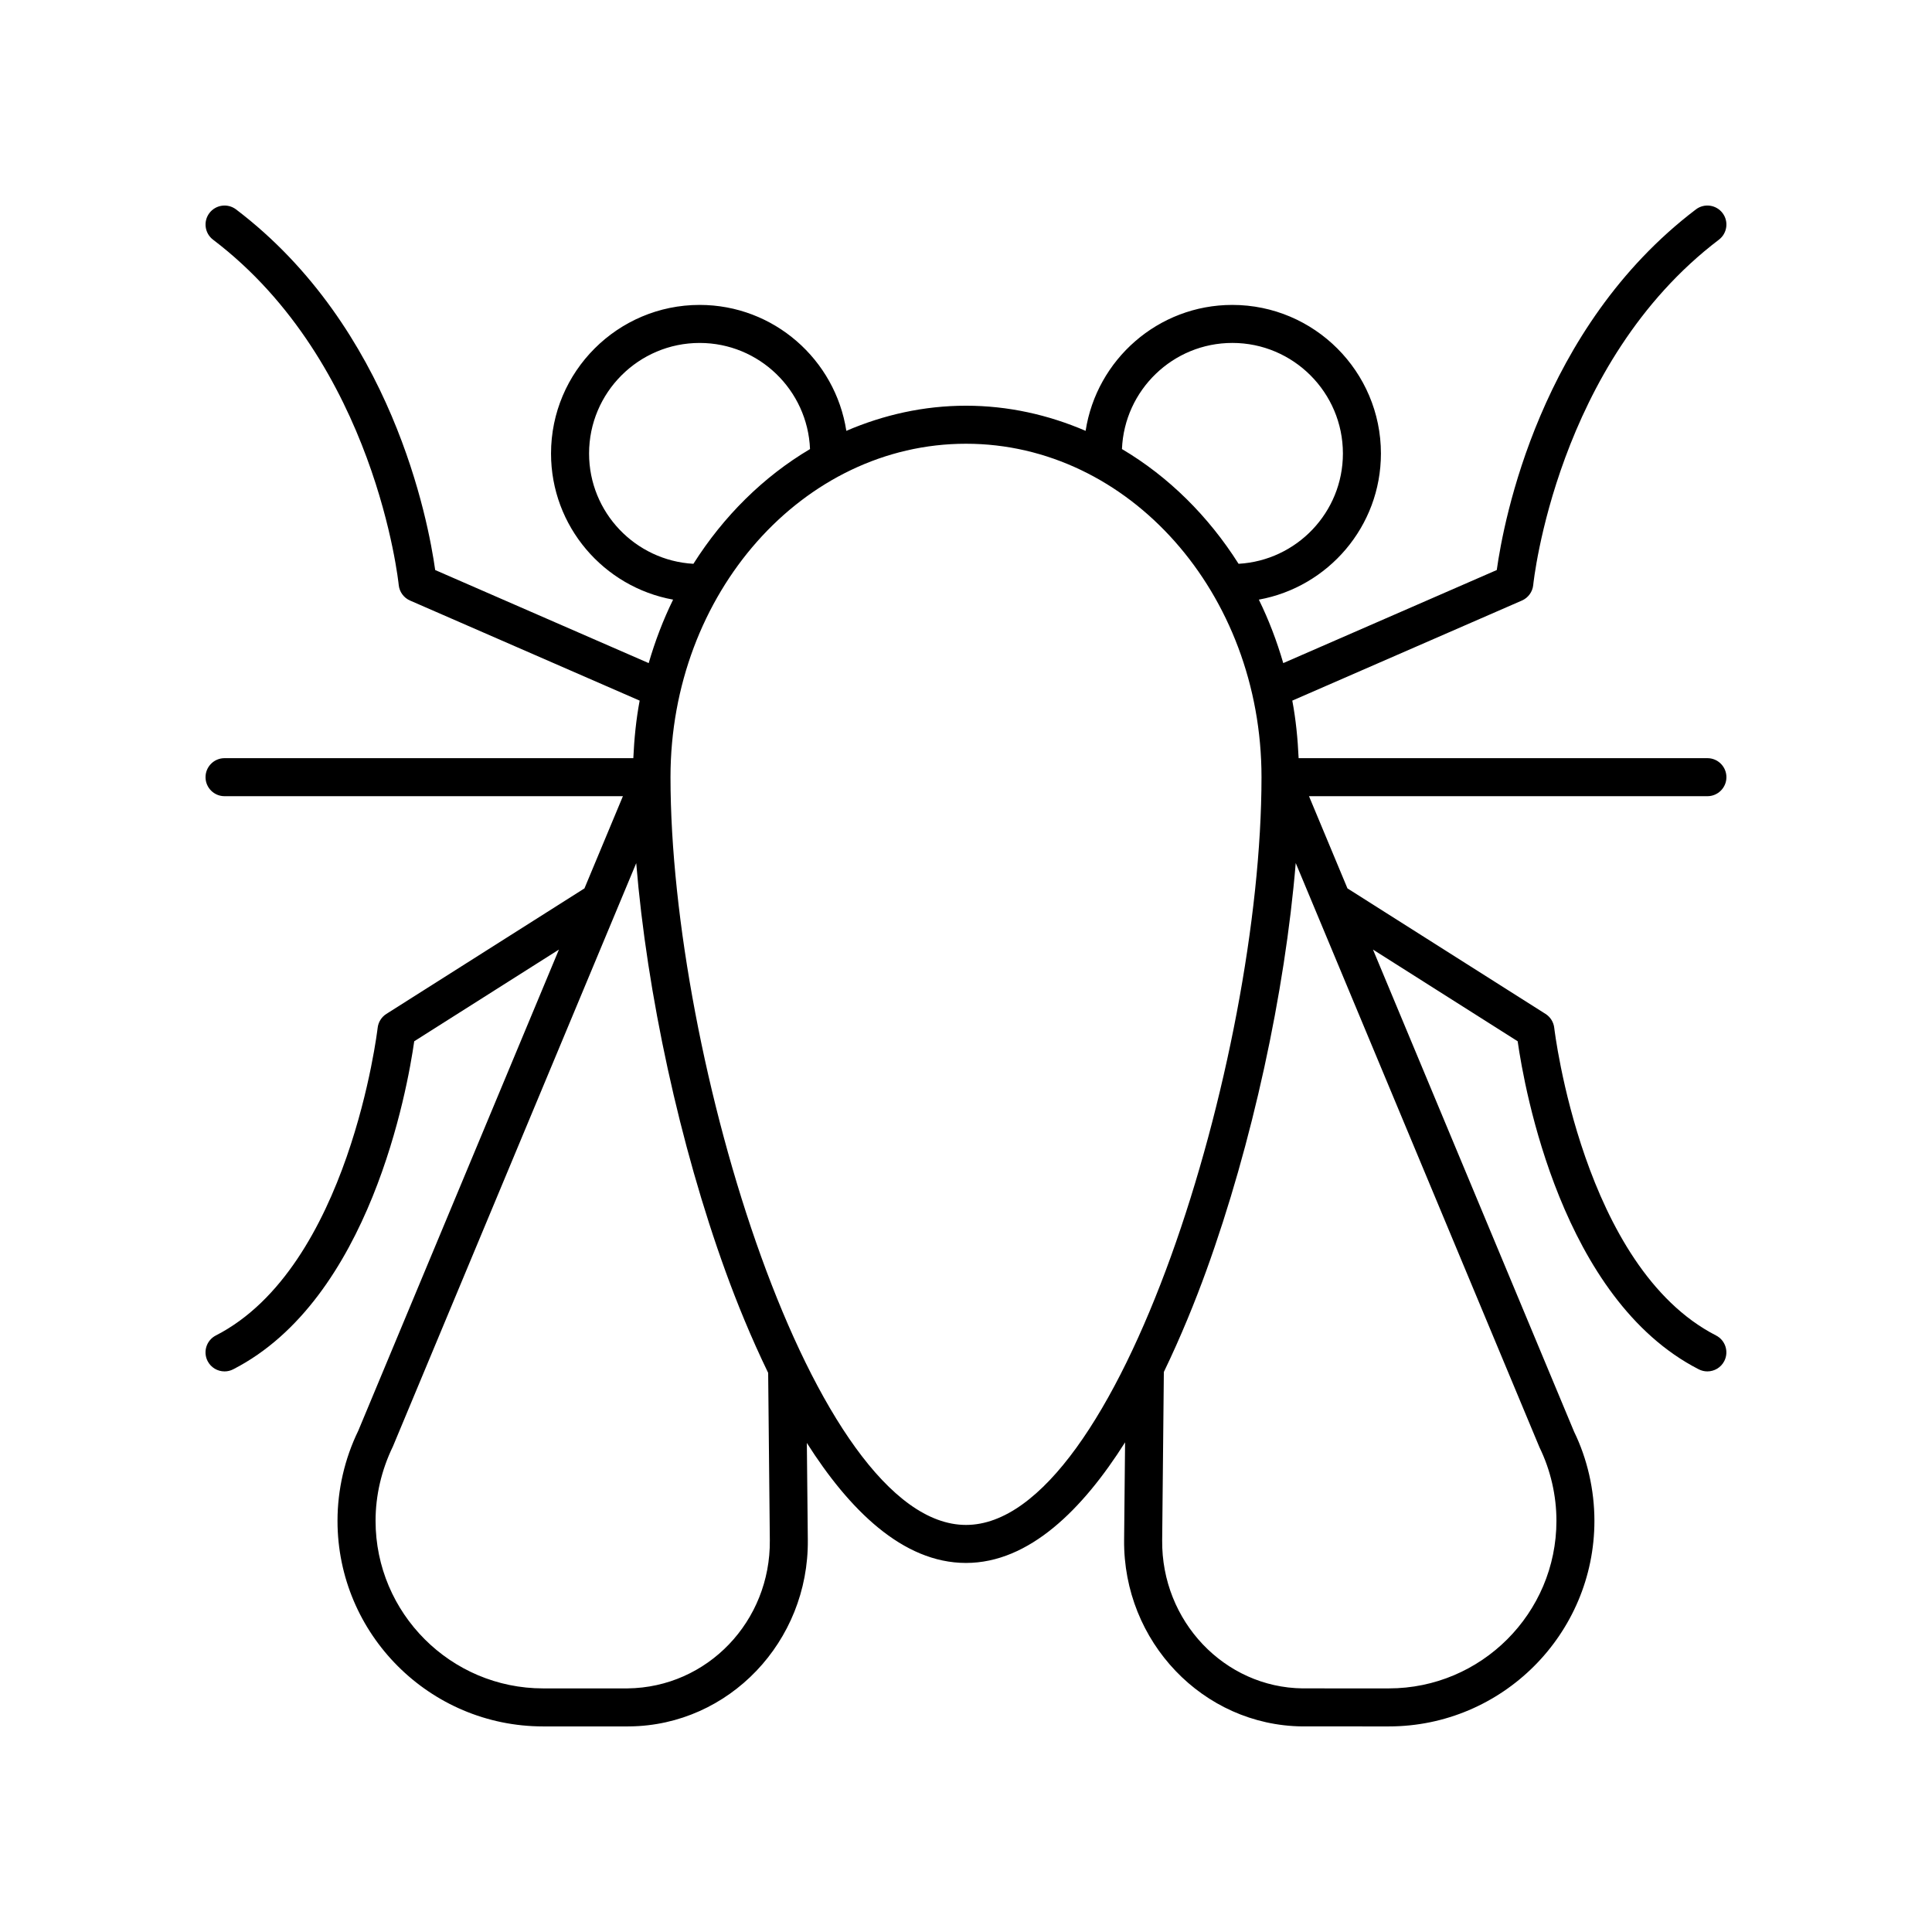
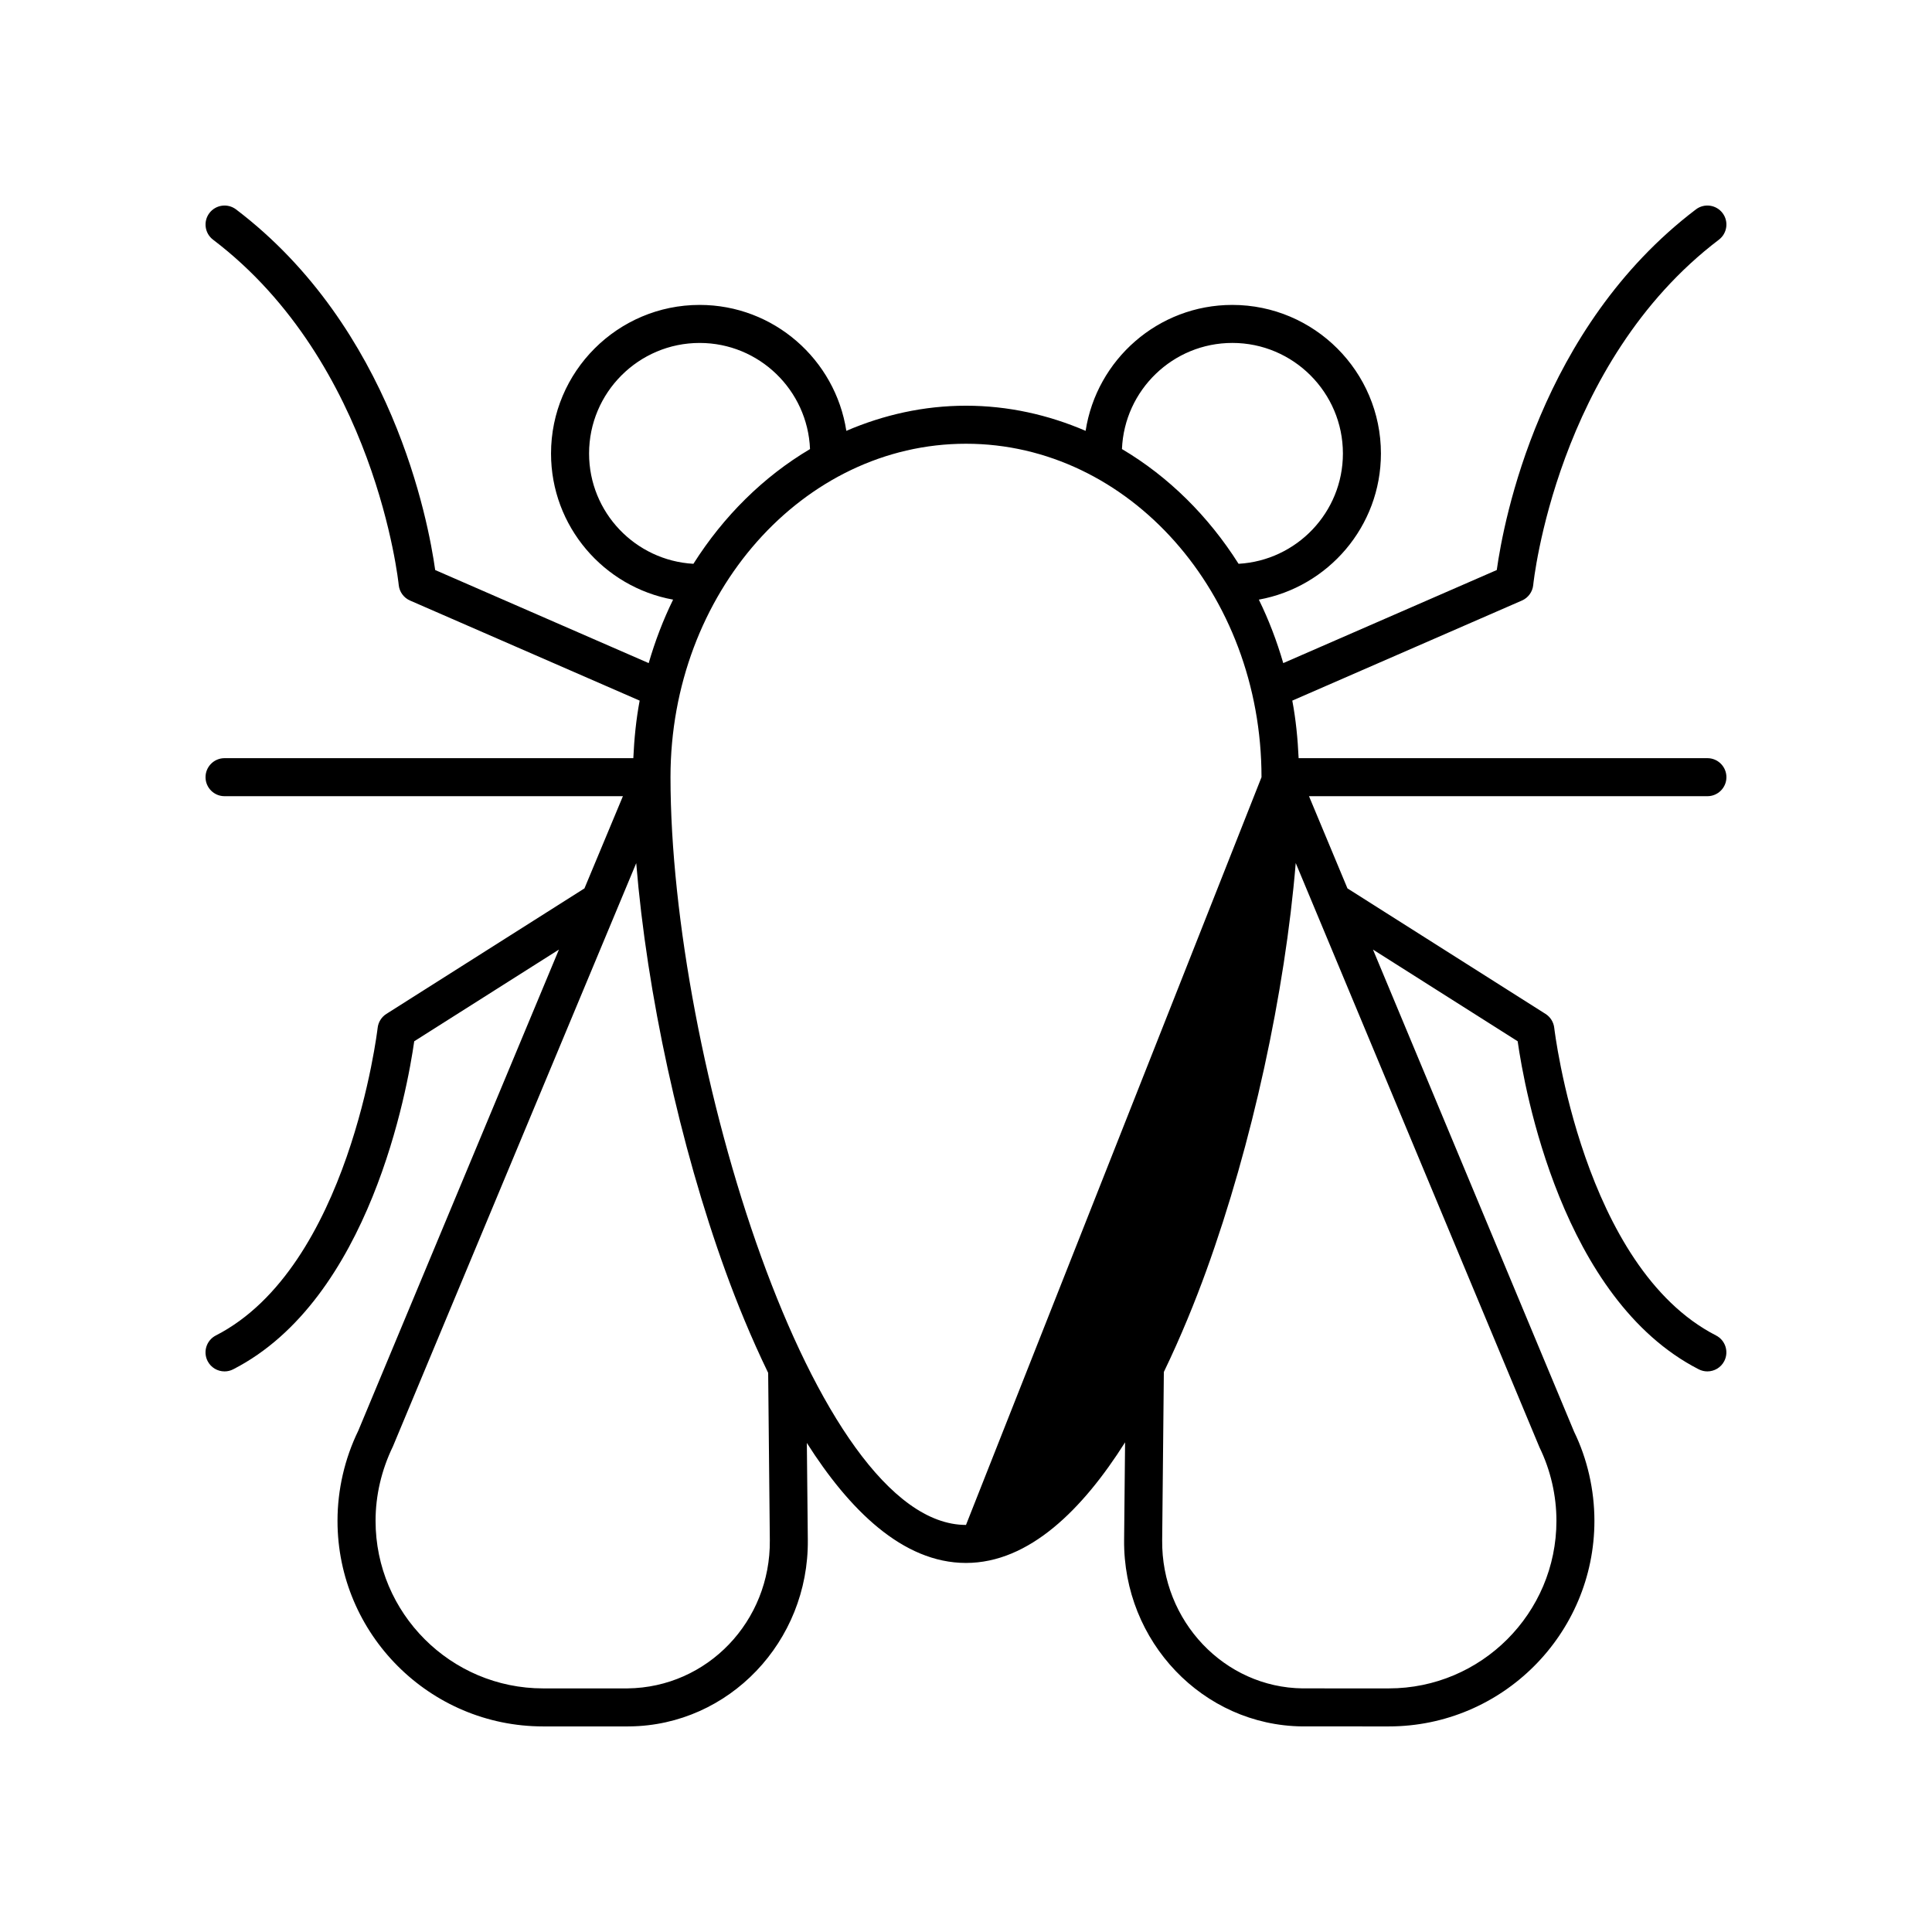
<svg xmlns="http://www.w3.org/2000/svg" fill="#000000" width="800px" height="800px" version="1.1" viewBox="144 144 512 512">
-   <path d="m596.48 355c2.781 0 5.039-2.254 5.039-5.039 0-2.781-2.254-5.039-5.039-5.039h-108.33c-0.238-5.191-0.742-10.301-1.68-15.25l60.848-26.52c1.676-0.73 2.828-2.316 3.004-4.137 0.055-0.586 6.125-58.781 49.203-91.496 2.215-1.684 2.648-4.844 0.965-7.059-1.68-2.211-4.84-2.648-7.059-0.965-41.367 31.418-50.961 82.578-52.773 95.57l-56.582 24.664c-1.703-5.859-3.856-11.496-6.469-16.82 18.367-3.328 32.352-19.406 32.352-38.719 0-21.715-17.668-39.383-39.383-39.383-19.668 0-35.965 14.508-38.875 33.371-9.859-4.242-20.523-6.66-31.707-6.66s-21.848 2.422-31.707 6.66c-2.91-18.863-19.207-33.371-38.875-33.371-21.715 0-39.383 17.668-39.383 39.383 0 19.312 13.984 35.391 32.352 38.719-2.613 5.324-4.766 10.961-6.469 16.82l-56.582-24.664c-1.816-12.992-11.406-64.156-52.773-95.57-2.219-1.68-5.379-1.246-7.059 0.965-1.684 2.215-1.25 5.379 0.965 7.059 43.078 32.715 49.145 90.91 49.203 91.496 0.176 1.82 1.324 3.406 3.004 4.137l60.848 26.52c-0.934 4.949-1.441 10.059-1.68 15.25h-108.33c-2.781 0-5.039 2.254-5.039 5.039 0 2.781 2.254 5.039 5.039 5.039h105.57l-10.191 24.434-52.496 33.266c-1.289 0.816-2.137 2.176-2.309 3.691-0.07 0.633-7.574 63.449-42.875 81.523-2.477 1.266-3.457 4.301-2.188 6.781 0.895 1.742 2.656 2.742 4.488 2.742 0.773 0 1.559-0.176 2.289-0.555 36.305-18.586 46.191-74.391 47.98-86.934l38.348-24.301-53.18 127.52c-3.598 7.391-5.5 15.637-5.5 23.855-0.004 30.051 24.441 54.496 54.488 54.496h22.34l0.59-0.004c26.305-0.281 47.488-22.457 47.219-49.426l-0.258-25.695c11.16 17.582 25.352 31.805 42.168 31.805 16.805 0 31-14.297 42.168-31.965l-0.258 25.855c-0.27 26.969 20.914 49.145 47.207 49.426l22.941 0.004c30.047 0 54.488-24.445 54.488-54.492 0-8.219-1.902-16.469-5.379-23.59l-53.305-127.79 38.344 24.301c1.789 12.543 11.676 68.348 47.98 86.934 0.734 0.375 1.52 0.555 2.289 0.555 1.832 0 3.598-1 4.488-2.742 1.266-2.477 0.289-5.512-2.188-6.781-35.301-18.074-42.805-80.891-42.875-81.523-0.172-1.516-1.02-2.875-2.309-3.691l-52.492-33.266-10.191-24.434zm-125.9-120.12c16.16 0 29.305 13.145 29.305 29.305 0 15.602-12.266 28.359-27.652 29.227-8-12.641-18.57-23.105-30.902-30.406 0.629-15.609 13.488-28.125 29.25-28.125zm-170.47 29.309c0-16.16 13.145-29.305 29.305-29.305 15.762 0 28.621 12.516 29.25 28.125-12.328 7.301-22.898 17.766-30.902 30.406-15.387-0.867-27.652-13.625-27.652-29.227zm47.902 288c0.215 21.422-16.5 39.027-37.73 39.254h-22.34c-24.488 0-44.414-19.922-44.414-44.414 0-6.699 1.551-13.426 4.602-19.715l64.477-154.57c2.832 34.473 11.523 74.75 23.723 108.34 2.871 7.91 6.66 17.293 11.242 26.742zm51.988-4.066c-40.383 0-78.312-123.62-78.312-198.16 0-48.727 35.133-88.367 78.312-88.367s78.312 39.641 78.312 88.367c-0.004 74.539-37.934 198.16-78.312 198.16zm151.99-20.539c2.934 6.023 4.481 12.746 4.481 19.445 0 24.492-19.922 44.414-44.414 44.414l-22.82-0.004c-20.754-0.223-37.465-17.832-37.25-39.25l0.445-44.602c4.578-9.48 8.367-18.891 11.242-26.824 12.184-33.637 20.867-73.789 23.707-108.05z" />
+   <path d="m596.48 355c2.781 0 5.039-2.254 5.039-5.039 0-2.781-2.254-5.039-5.039-5.039h-108.33c-0.238-5.191-0.742-10.301-1.68-15.25l60.848-26.52c1.676-0.73 2.828-2.316 3.004-4.137 0.055-0.586 6.125-58.781 49.203-91.496 2.215-1.684 2.648-4.844 0.965-7.059-1.68-2.211-4.84-2.648-7.059-0.965-41.367 31.418-50.961 82.578-52.773 95.57l-56.582 24.664c-1.703-5.859-3.856-11.496-6.469-16.82 18.367-3.328 32.352-19.406 32.352-38.719 0-21.715-17.668-39.383-39.383-39.383-19.668 0-35.965 14.508-38.875 33.371-9.859-4.242-20.523-6.66-31.707-6.66s-21.848 2.422-31.707 6.66c-2.91-18.863-19.207-33.371-38.875-33.371-21.715 0-39.383 17.668-39.383 39.383 0 19.312 13.984 35.391 32.352 38.719-2.613 5.324-4.766 10.961-6.469 16.82l-56.582-24.664c-1.816-12.992-11.406-64.156-52.773-95.57-2.219-1.68-5.379-1.246-7.059 0.965-1.684 2.215-1.25 5.379 0.965 7.059 43.078 32.715 49.145 90.91 49.203 91.496 0.176 1.82 1.324 3.406 3.004 4.137l60.848 26.52c-0.934 4.949-1.441 10.059-1.68 15.25h-108.33c-2.781 0-5.039 2.254-5.039 5.039 0 2.781 2.254 5.039 5.039 5.039h105.57l-10.191 24.434-52.496 33.266c-1.289 0.816-2.137 2.176-2.309 3.691-0.07 0.633-7.574 63.449-42.875 81.523-2.477 1.266-3.457 4.301-2.188 6.781 0.895 1.742 2.656 2.742 4.488 2.742 0.773 0 1.559-0.176 2.289-0.555 36.305-18.586 46.191-74.391 47.98-86.934l38.348-24.301-53.18 127.52c-3.598 7.391-5.5 15.637-5.5 23.855-0.004 30.051 24.441 54.496 54.488 54.496h22.34l0.59-0.004c26.305-0.281 47.488-22.457 47.219-49.426l-0.258-25.695c11.16 17.582 25.352 31.805 42.168 31.805 16.805 0 31-14.297 42.168-31.965l-0.258 25.855c-0.27 26.969 20.914 49.145 47.207 49.426l22.941 0.004c30.047 0 54.488-24.445 54.488-54.492 0-8.219-1.902-16.469-5.379-23.59l-53.305-127.79 38.344 24.301c1.789 12.543 11.676 68.348 47.98 86.934 0.734 0.375 1.52 0.555 2.289 0.555 1.832 0 3.598-1 4.488-2.742 1.266-2.477 0.289-5.512-2.188-6.781-35.301-18.074-42.805-80.891-42.875-81.523-0.172-1.516-1.02-2.875-2.309-3.691l-52.492-33.266-10.191-24.434zm-125.9-120.12c16.16 0 29.305 13.145 29.305 29.305 0 15.602-12.266 28.359-27.652 29.227-8-12.641-18.57-23.105-30.902-30.406 0.629-15.609 13.488-28.125 29.25-28.125zm-170.47 29.309c0-16.16 13.145-29.305 29.305-29.305 15.762 0 28.621 12.516 29.25 28.125-12.328 7.301-22.898 17.766-30.902 30.406-15.387-0.867-27.652-13.625-27.652-29.227zm47.902 288c0.215 21.422-16.5 39.027-37.73 39.254h-22.34c-24.488 0-44.414-19.922-44.414-44.414 0-6.699 1.551-13.426 4.602-19.715l64.477-154.57c2.832 34.473 11.523 74.75 23.723 108.34 2.871 7.91 6.66 17.293 11.242 26.742zm51.988-4.066c-40.383 0-78.312-123.62-78.312-198.16 0-48.727 35.133-88.367 78.312-88.367s78.312 39.641 78.312 88.367zm151.99-20.539c2.934 6.023 4.481 12.746 4.481 19.445 0 24.492-19.922 44.414-44.414 44.414l-22.82-0.004c-20.754-0.223-37.465-17.832-37.25-39.25l0.445-44.602c4.578-9.48 8.367-18.891 11.242-26.824 12.184-33.637 20.867-73.789 23.707-108.05z" />
</svg>